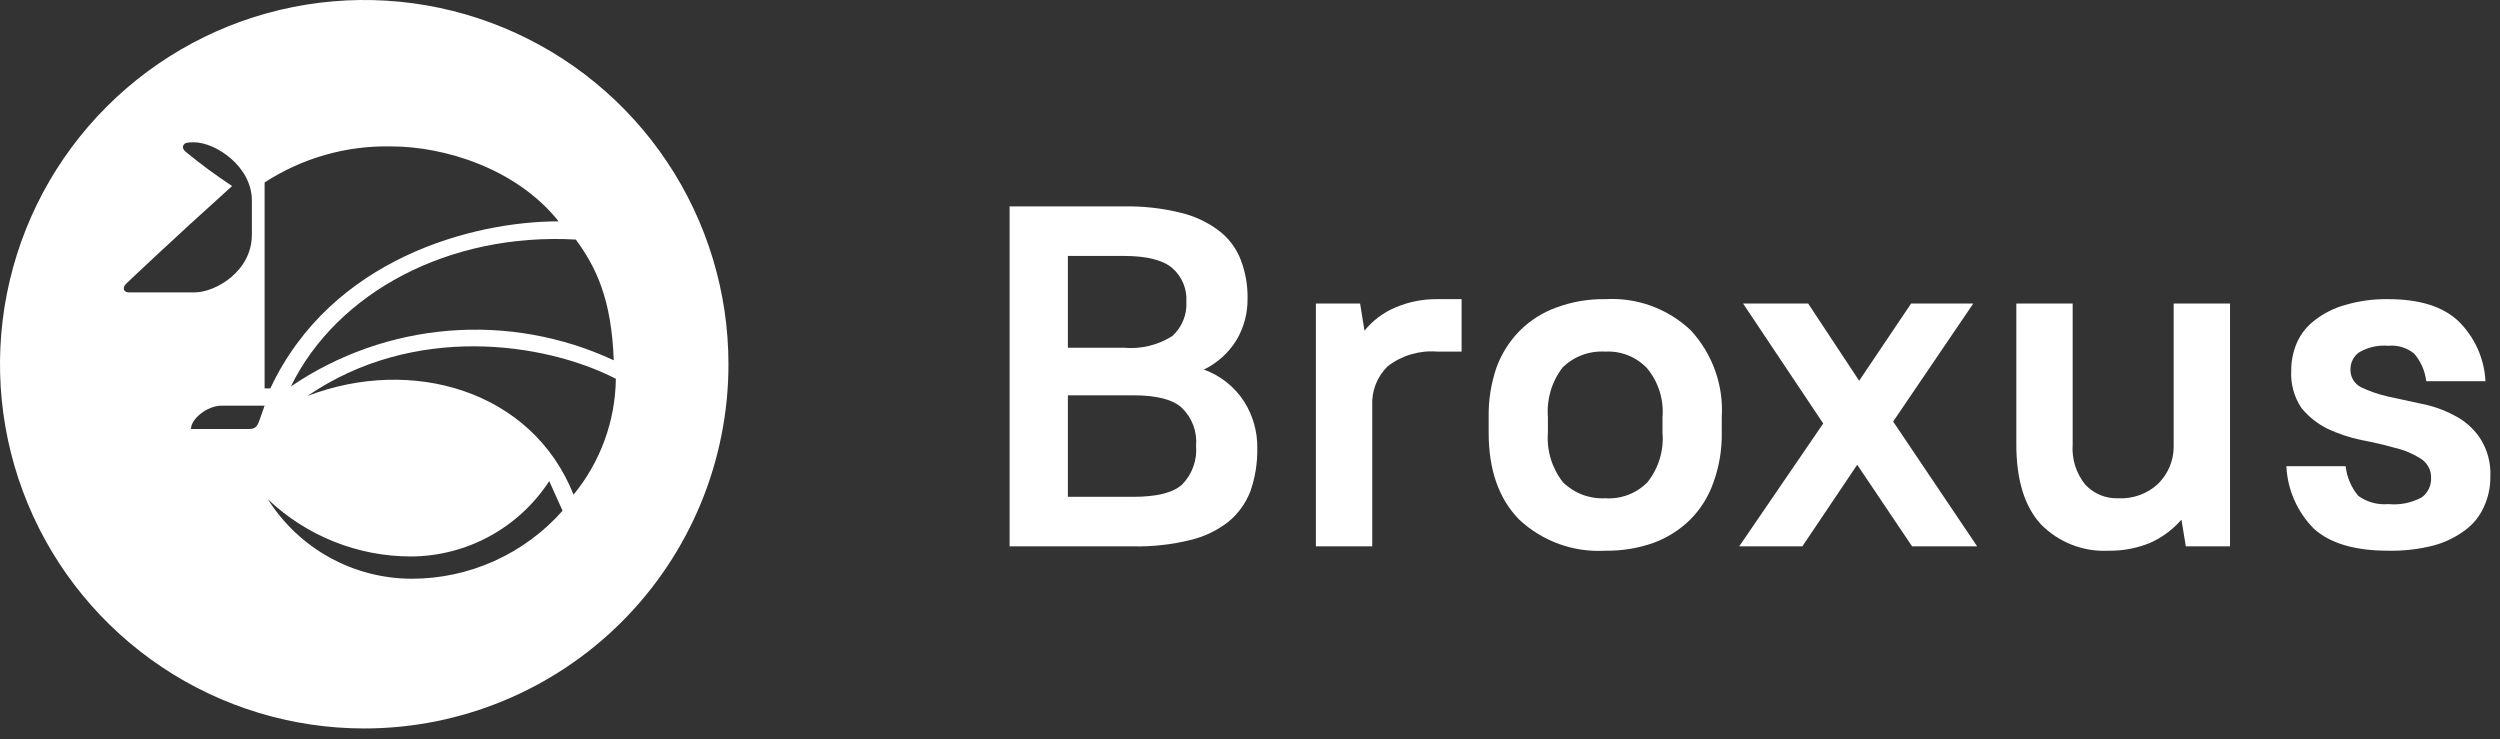
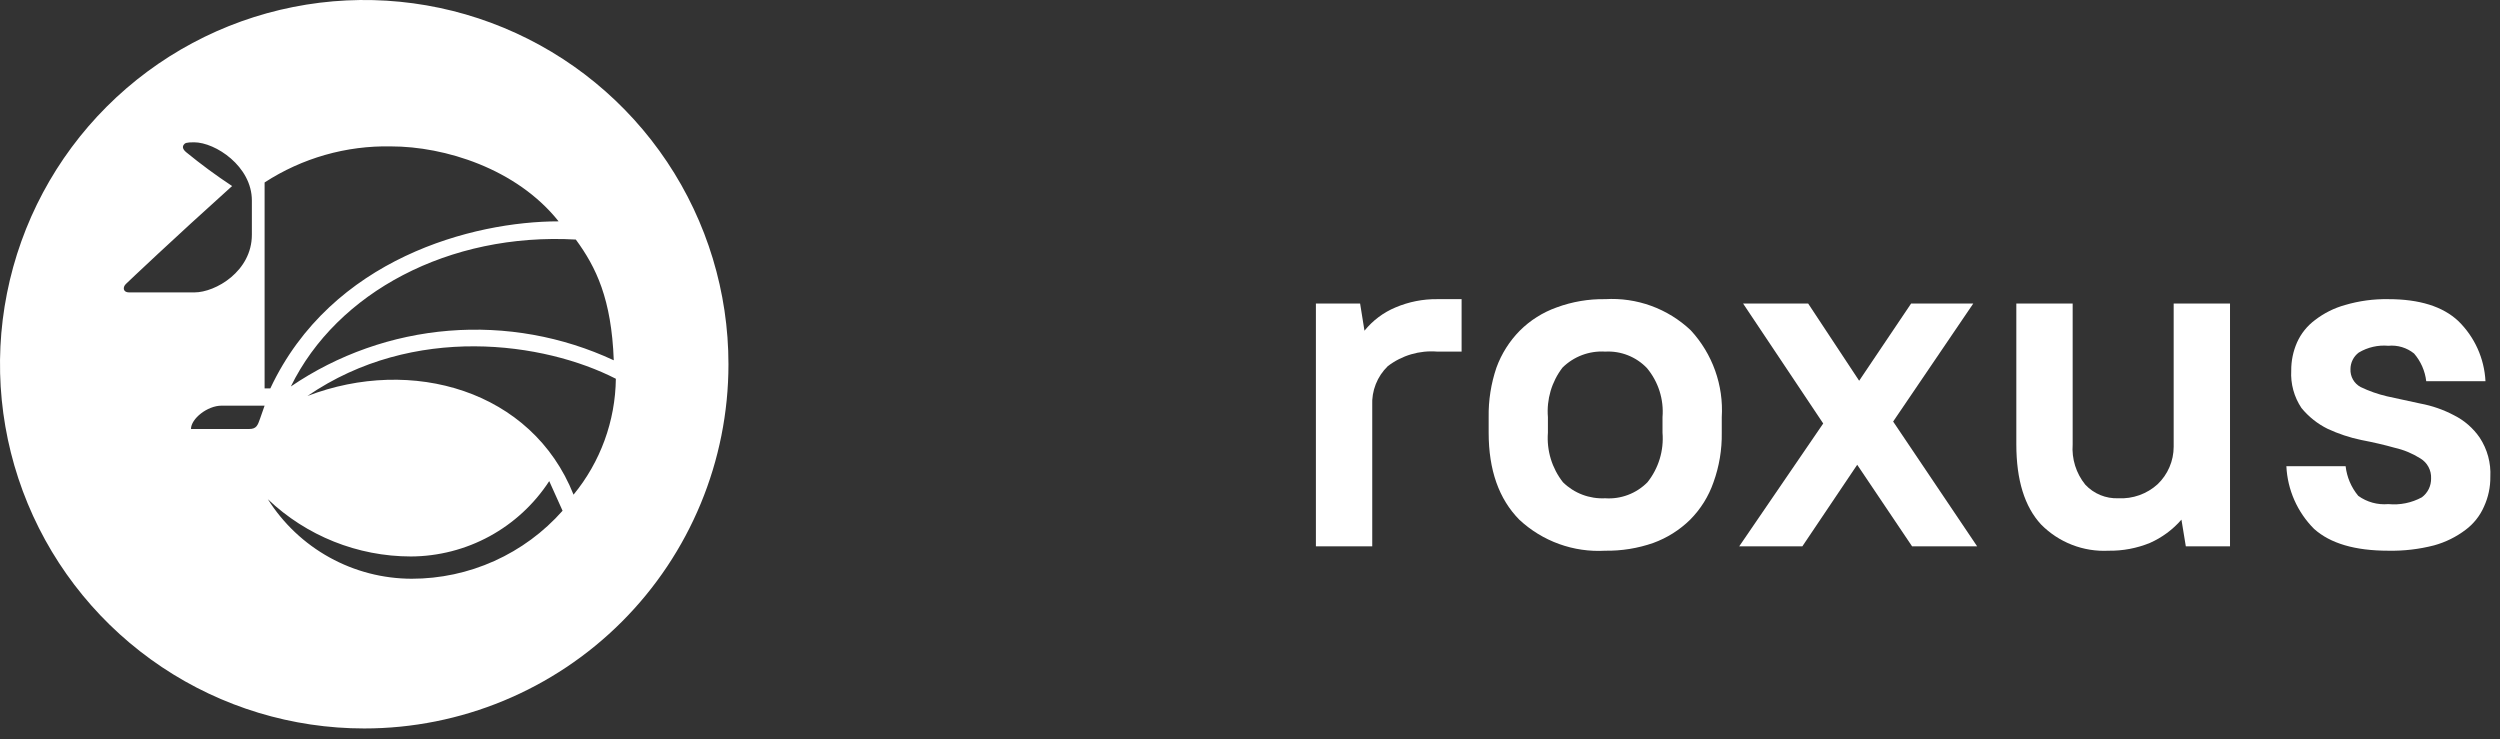
<svg xmlns="http://www.w3.org/2000/svg" width="213" height="63" viewBox="0 0 213 63" fill="none">
  <rect x="0" y="0" width="213" height="63" fill="#333333" stroke="none" />
  <g clip-path="url(#clip0_410_304)">
    <path fill-rule="evenodd" clip-rule="evenodd" d="M31.033 62.065C24.895 62.065 18.895 60.245 13.792 56.835C8.689 53.425 4.711 48.579 2.362 42.908C0.013 37.238 -0.601 30.998 0.596 24.979C1.794 18.959 4.749 13.429 9.089 9.089C13.429 4.749 18.959 1.794 24.979 0.596C30.998 -0.601 37.238 0.013 42.908 2.362C48.579 4.711 53.425 8.689 56.835 13.792C60.245 18.895 62.065 24.895 62.065 31.033C62.065 39.263 58.796 47.156 52.976 52.976C47.156 58.796 39.263 62.065 31.033 62.065ZM22.821 42.533C24.126 44.603 25.933 46.31 28.075 47.494C30.216 48.679 32.622 49.303 35.069 49.309C37.501 49.31 39.905 48.794 42.122 47.795C44.34 46.796 46.32 45.338 47.931 43.516L46.794 40.991C45.516 42.954 43.77 44.568 41.713 45.689C39.657 46.809 37.353 47.401 35.011 47.411C30.473 47.408 26.109 45.661 22.821 42.533ZM22.544 34.562H18.88C17.668 34.562 16.272 35.676 16.272 36.55H21.229C21.841 36.55 21.953 36.251 22.154 35.676L22.544 34.562ZM26.194 33.739C35.069 30.329 45.324 33.24 48.866 42.145C51.156 39.359 52.427 35.876 52.471 32.27C46.381 29.152 35.249 27.53 26.194 33.739ZM24.781 32.928C28.781 30.206 33.42 28.57 38.242 28.179C43.065 27.788 47.906 28.655 52.293 30.697C52.099 25.467 50.796 22.782 49.061 20.41C38.259 19.802 28.702 24.913 24.781 32.928ZM22.544 15.545V33.092H23.032C28.233 22 40.321 18.859 47.594 18.859C44.006 14.352 37.864 12.473 33.321 12.473C29.502 12.393 25.747 13.464 22.544 15.545H22.544ZM21.459 17.08C21.459 14.171 18.352 12.124 16.534 12.124C15.861 12.124 15.756 12.188 15.65 12.339C15.542 12.494 15.547 12.704 15.861 12.967C17.116 13.995 18.422 14.957 19.776 15.85C14.684 20.429 11.013 23.919 10.724 24.197C10.435 24.476 10.481 24.913 10.992 24.913H16.561C18.369 24.913 21.459 23.11 21.459 20.001V17.08Z" fill="white" />
-     <path d="M86.018 17.585H95.741C97.371 17.554 98.999 17.734 100.582 18.123C101.766 18.402 102.879 18.923 103.851 19.654C104.689 20.294 105.334 21.153 105.713 22.137C106.116 23.193 106.312 24.317 106.292 25.447C106.305 26.666 105.991 27.866 105.382 28.922C104.711 30.031 103.734 30.922 102.568 31.488C103.983 31.995 105.19 32.955 106.003 34.219C106.755 35.405 107.144 36.786 107.12 38.191C107.143 39.429 106.947 40.662 106.541 41.832C106.158 42.848 105.516 43.747 104.679 44.439C103.716 45.195 102.601 45.731 101.41 46.011C99.826 46.4 98.199 46.581 96.569 46.549H86.018V17.585ZM90.983 33.681V42.329H96.569C98.555 42.329 99.934 41.984 100.706 41.294C101.133 40.861 101.46 40.342 101.668 39.77C101.875 39.199 101.956 38.59 101.906 37.984C101.957 37.391 101.875 36.794 101.668 36.236C101.46 35.678 101.132 35.173 100.706 34.757C99.934 34.039 98.555 33.681 96.569 33.681H90.983ZM90.983 21.806V29.626H95.741C97.192 29.762 98.647 29.412 99.879 28.633C100.286 28.264 100.605 27.809 100.813 27.301C101.021 26.792 101.112 26.244 101.079 25.695C101.112 25.159 101.02 24.623 100.812 24.128C100.604 23.633 100.285 23.192 99.879 22.84C99.079 22.151 97.7 21.806 95.741 21.806H90.983Z" fill="white" />
    <path d="M112.115 25.86H115.881L116.253 28.177C116.956 27.305 117.867 26.622 118.901 26.191C120.026 25.713 121.237 25.473 122.459 25.488H124.528V29.957H122.459C120.947 29.833 119.443 30.276 118.239 31.198C117.793 31.631 117.444 32.153 117.216 32.731C116.987 33.309 116.885 33.929 116.915 34.55V46.549H112.115V25.86Z" fill="white" />
    <path d="M136.764 46.921C135.428 46.998 134.09 46.803 132.831 46.348C131.572 45.893 130.418 45.187 129.44 44.273C127.702 42.508 126.834 40.039 126.834 36.867V35.543C126.811 34.108 127.035 32.681 127.496 31.322C127.925 30.144 128.602 29.071 129.482 28.178C130.37 27.291 131.444 26.613 132.626 26.192C133.95 25.703 135.353 25.465 136.764 25.488C138.094 25.409 139.427 25.603 140.679 26.058C141.932 26.514 143.078 27.221 144.046 28.136C144.965 29.128 145.673 30.296 146.128 31.569C146.583 32.842 146.776 34.193 146.694 35.543V36.867C146.717 38.305 146.479 39.735 145.991 41.087C145.577 42.285 144.898 43.374 144.005 44.273C143.111 45.153 142.039 45.83 140.86 46.259C139.544 46.718 138.158 46.942 136.764 46.921ZM136.764 42.453C137.427 42.498 138.092 42.399 138.713 42.163C139.334 41.928 139.897 41.561 140.364 41.087C141.313 39.895 141.771 38.386 141.646 36.867V35.543C141.769 34.03 141.293 32.53 140.322 31.364C139.866 30.886 139.312 30.513 138.697 30.27C138.083 30.027 137.424 29.921 136.764 29.957C136.095 29.915 135.425 30.015 134.797 30.25C134.17 30.485 133.599 30.851 133.123 31.322C132.201 32.527 131.758 34.031 131.882 35.543V36.867C131.766 38.385 132.224 39.891 133.164 41.087C133.637 41.552 134.201 41.913 134.821 42.148C135.44 42.383 136.102 42.487 136.764 42.453Z" fill="white" />
    <path d="M158.234 39.598L153.559 46.549H148.18L155.338 36.081L148.511 25.861H154.055L158.4 32.44L162.827 25.861H168.123L161.296 35.915L168.454 46.549H162.91L158.234 39.598Z" fill="white" />
    <path d="M179.653 46.921C178.591 46.976 177.529 46.805 176.538 46.42C175.546 46.035 174.648 45.444 173.901 44.687C172.494 43.17 171.791 40.894 171.791 37.86V25.861H176.591V37.86C176.499 39.1 176.884 40.328 177.667 41.294C178.025 41.678 178.462 41.98 178.947 42.18C179.433 42.38 179.956 42.473 180.48 42.453C181.09 42.484 181.701 42.395 182.276 42.189C182.852 41.983 183.38 41.665 183.832 41.253C184.262 40.841 184.605 40.347 184.839 39.799C185.074 39.252 185.196 38.662 185.197 38.067V25.861H189.997V46.549H186.232L185.859 44.273C185.119 45.125 184.201 45.803 183.17 46.259C182.054 46.714 180.858 46.939 179.653 46.921Z" fill="white" />
    <path d="M203.488 46.921C200.647 46.921 198.537 46.301 197.157 45.059C195.734 43.636 194.894 41.733 194.799 39.722H199.847C199.952 40.65 200.326 41.527 200.923 42.246C201.665 42.781 202.576 43.031 203.488 42.949C204.476 43.047 205.471 42.845 206.343 42.37C206.593 42.183 206.795 41.939 206.932 41.658C207.068 41.378 207.136 41.068 207.129 40.756C207.144 40.418 207.067 40.082 206.907 39.783C206.747 39.484 206.509 39.235 206.219 39.06C205.545 38.634 204.803 38.326 204.026 38.15C203.143 37.901 202.192 37.681 201.171 37.487C200.186 37.279 199.229 36.96 198.316 36.536C197.452 36.11 196.69 35.503 196.081 34.757C195.454 33.817 195.149 32.699 195.213 31.571C195.207 30.744 195.376 29.927 195.709 29.171C196.048 28.416 196.575 27.761 197.24 27.267C198.004 26.678 198.875 26.242 199.805 25.985C201.001 25.633 202.242 25.466 203.488 25.488C206.136 25.488 208.122 26.109 209.446 27.35C210.838 28.707 211.665 30.54 211.763 32.481H206.715C206.615 31.609 206.254 30.787 205.681 30.122C205.065 29.622 204.277 29.385 203.488 29.46C202.607 29.383 201.723 29.585 200.964 30.04C200.746 30.204 200.569 30.416 200.447 30.66C200.325 30.904 200.261 31.174 200.26 31.446C200.245 31.758 200.319 32.067 200.473 32.338C200.627 32.609 200.854 32.831 201.129 32.977C201.844 33.319 202.593 33.583 203.364 33.764C204.247 33.957 205.198 34.164 206.219 34.384C207.215 34.569 208.178 34.904 209.074 35.377C209.954 35.816 210.708 36.471 211.267 37.281C211.921 38.272 212.24 39.446 212.177 40.632C212.186 41.503 212.002 42.365 211.639 43.156C211.297 43.944 210.755 44.628 210.067 45.142C209.263 45.751 208.35 46.201 207.377 46.467C206.107 46.794 204.799 46.947 203.488 46.921Z" fill="white" />
  </g>
  <defs>
    <clipPath id="clip0_410_304">
      <rect width="212.177" height="62.065" fill="white" />
    </clipPath>
  </defs>
</svg>